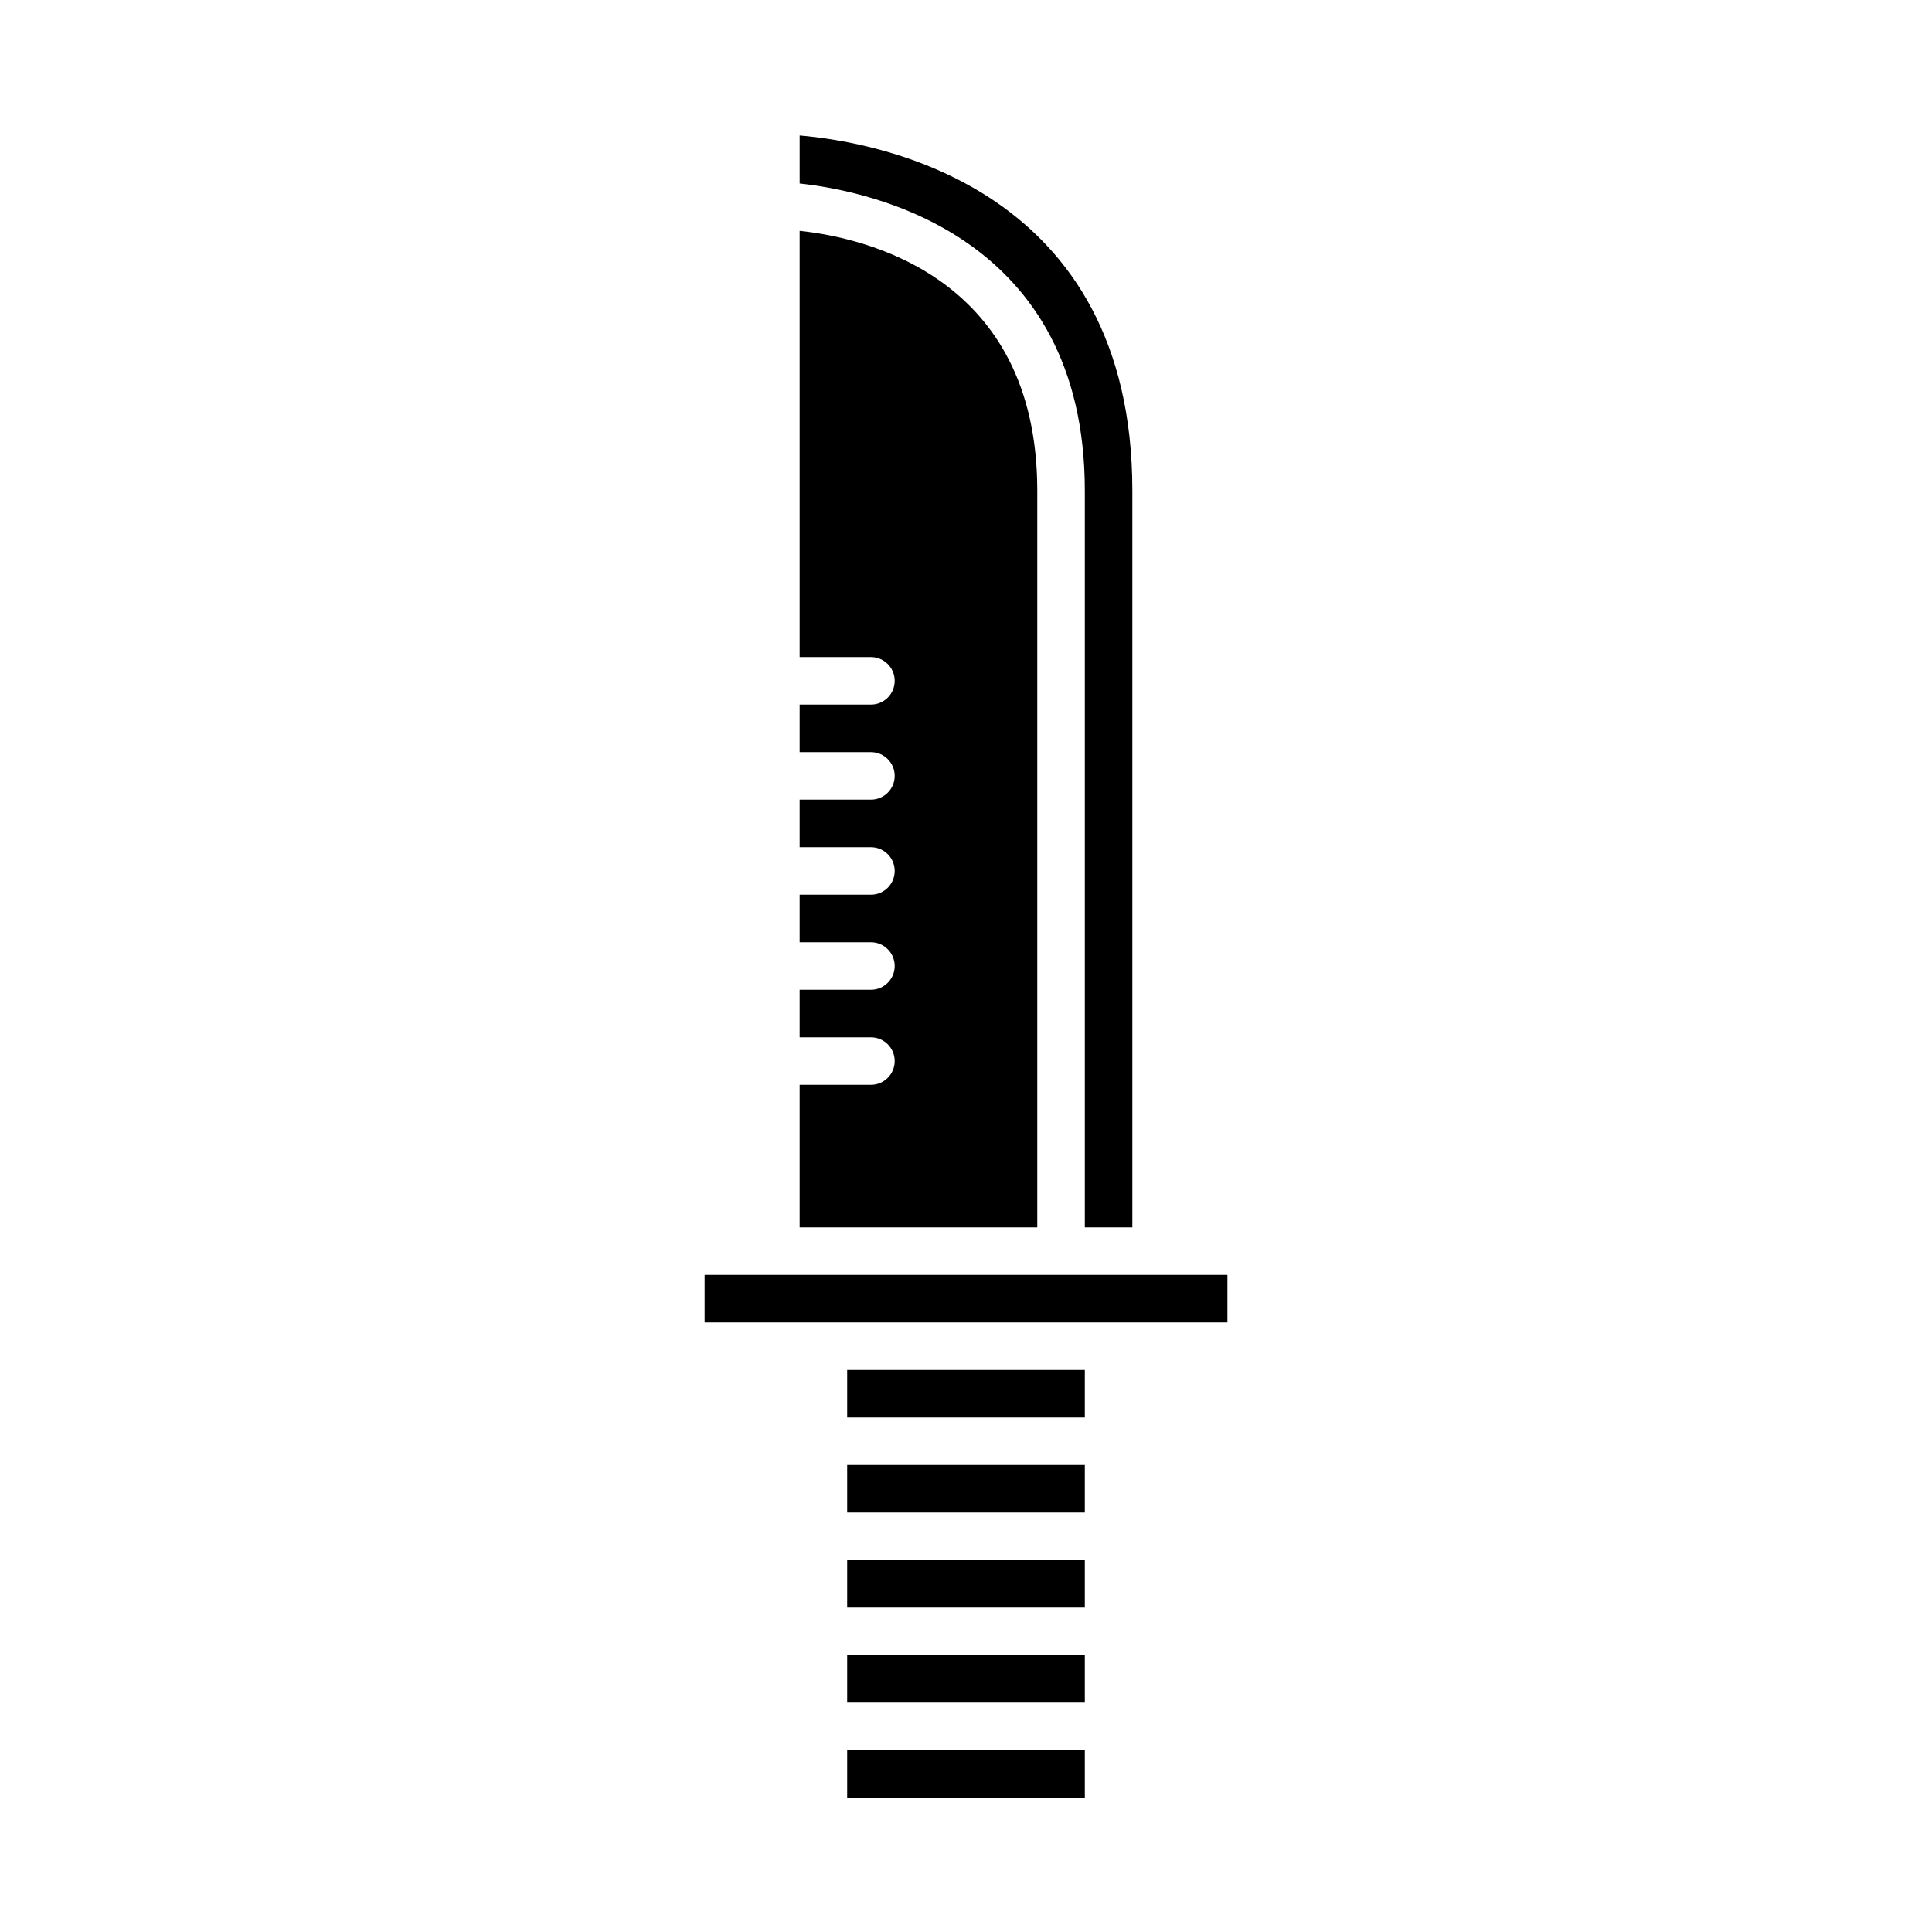
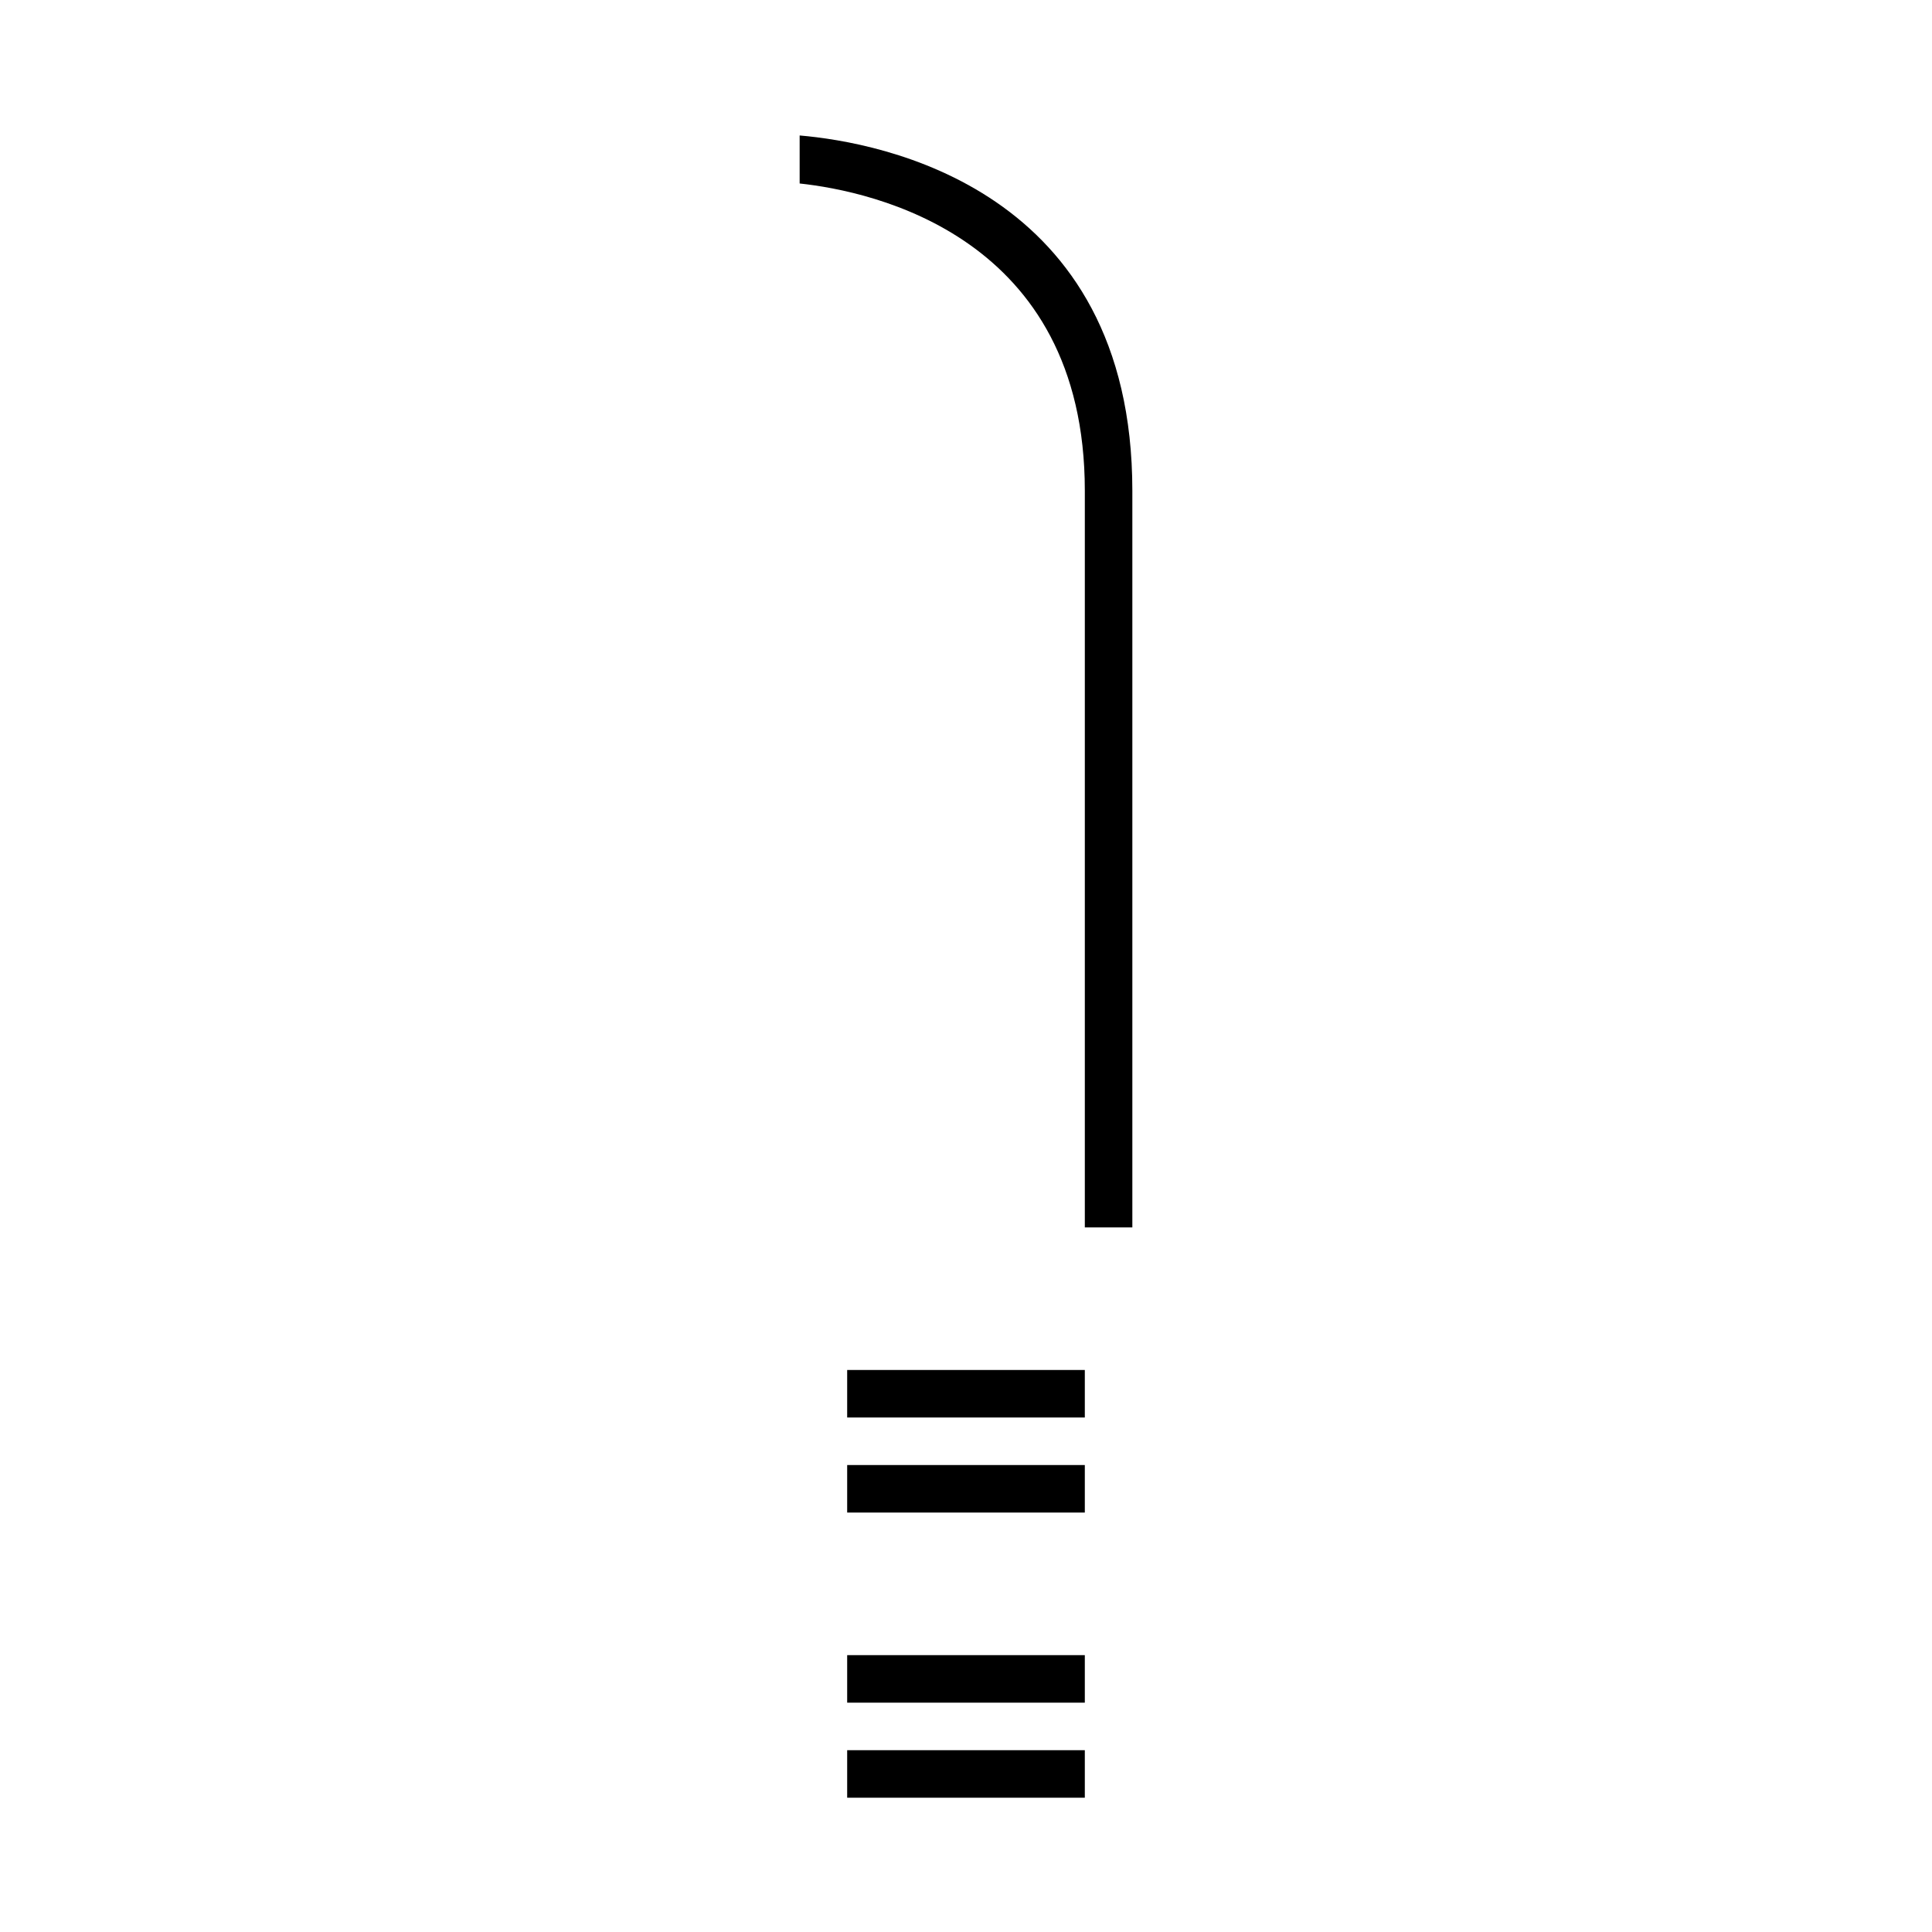
<svg xmlns="http://www.w3.org/2000/svg" fill="#000000" width="800px" height="800px" version="1.1" viewBox="144 144 512 512">
  <g>
    <path d="m368.51 607.82h62.977v12.594h-62.977z" />
-     <path d="m368.51 557.44h62.977v12.594h-62.977z" />
    <path d="m368.51 532.25h62.977v12.594h-62.977z" />
    <path d="m368.51 582.63h62.977v12.594h-62.977z" />
    <path d="m368.51 507.06h62.977v12.594h-62.977z" />
    <path d="m431.49 274.05v195.23h12.594v-195.23c0-80.238-66.875-92.328-88.168-94.148v12.723c19.156 2.066 75.574 13.883 75.574 81.426z" />
-     <path d="m437.79 494.46h31.488v-12.594h-138.55v12.594z" />
-     <path d="m418.89 274.05c0-56.898-45.836-67.062-62.977-68.875v112.96h18.895c3.477 0 6.297 2.82 6.297 6.297 0 3.477-2.82 6.297-6.297 6.297h-18.895v12.594l18.895 0.004c3.477 0 6.297 2.82 6.297 6.297 0 3.477-2.82 6.297-6.297 6.297h-18.895v12.594l18.895 0.004c3.477 0 6.297 2.82 6.297 6.297 0 3.477-2.82 6.297-6.297 6.297h-18.895v12.594h18.895c3.477 0 6.297 2.82 6.297 6.297 0 3.477-2.82 6.297-6.297 6.297h-18.895v12.594l18.895 0.004c3.477 0 6.297 2.82 6.297 6.297s-2.82 6.297-6.297 6.297h-18.895v37.785h62.977z" />
  </g>
</svg>